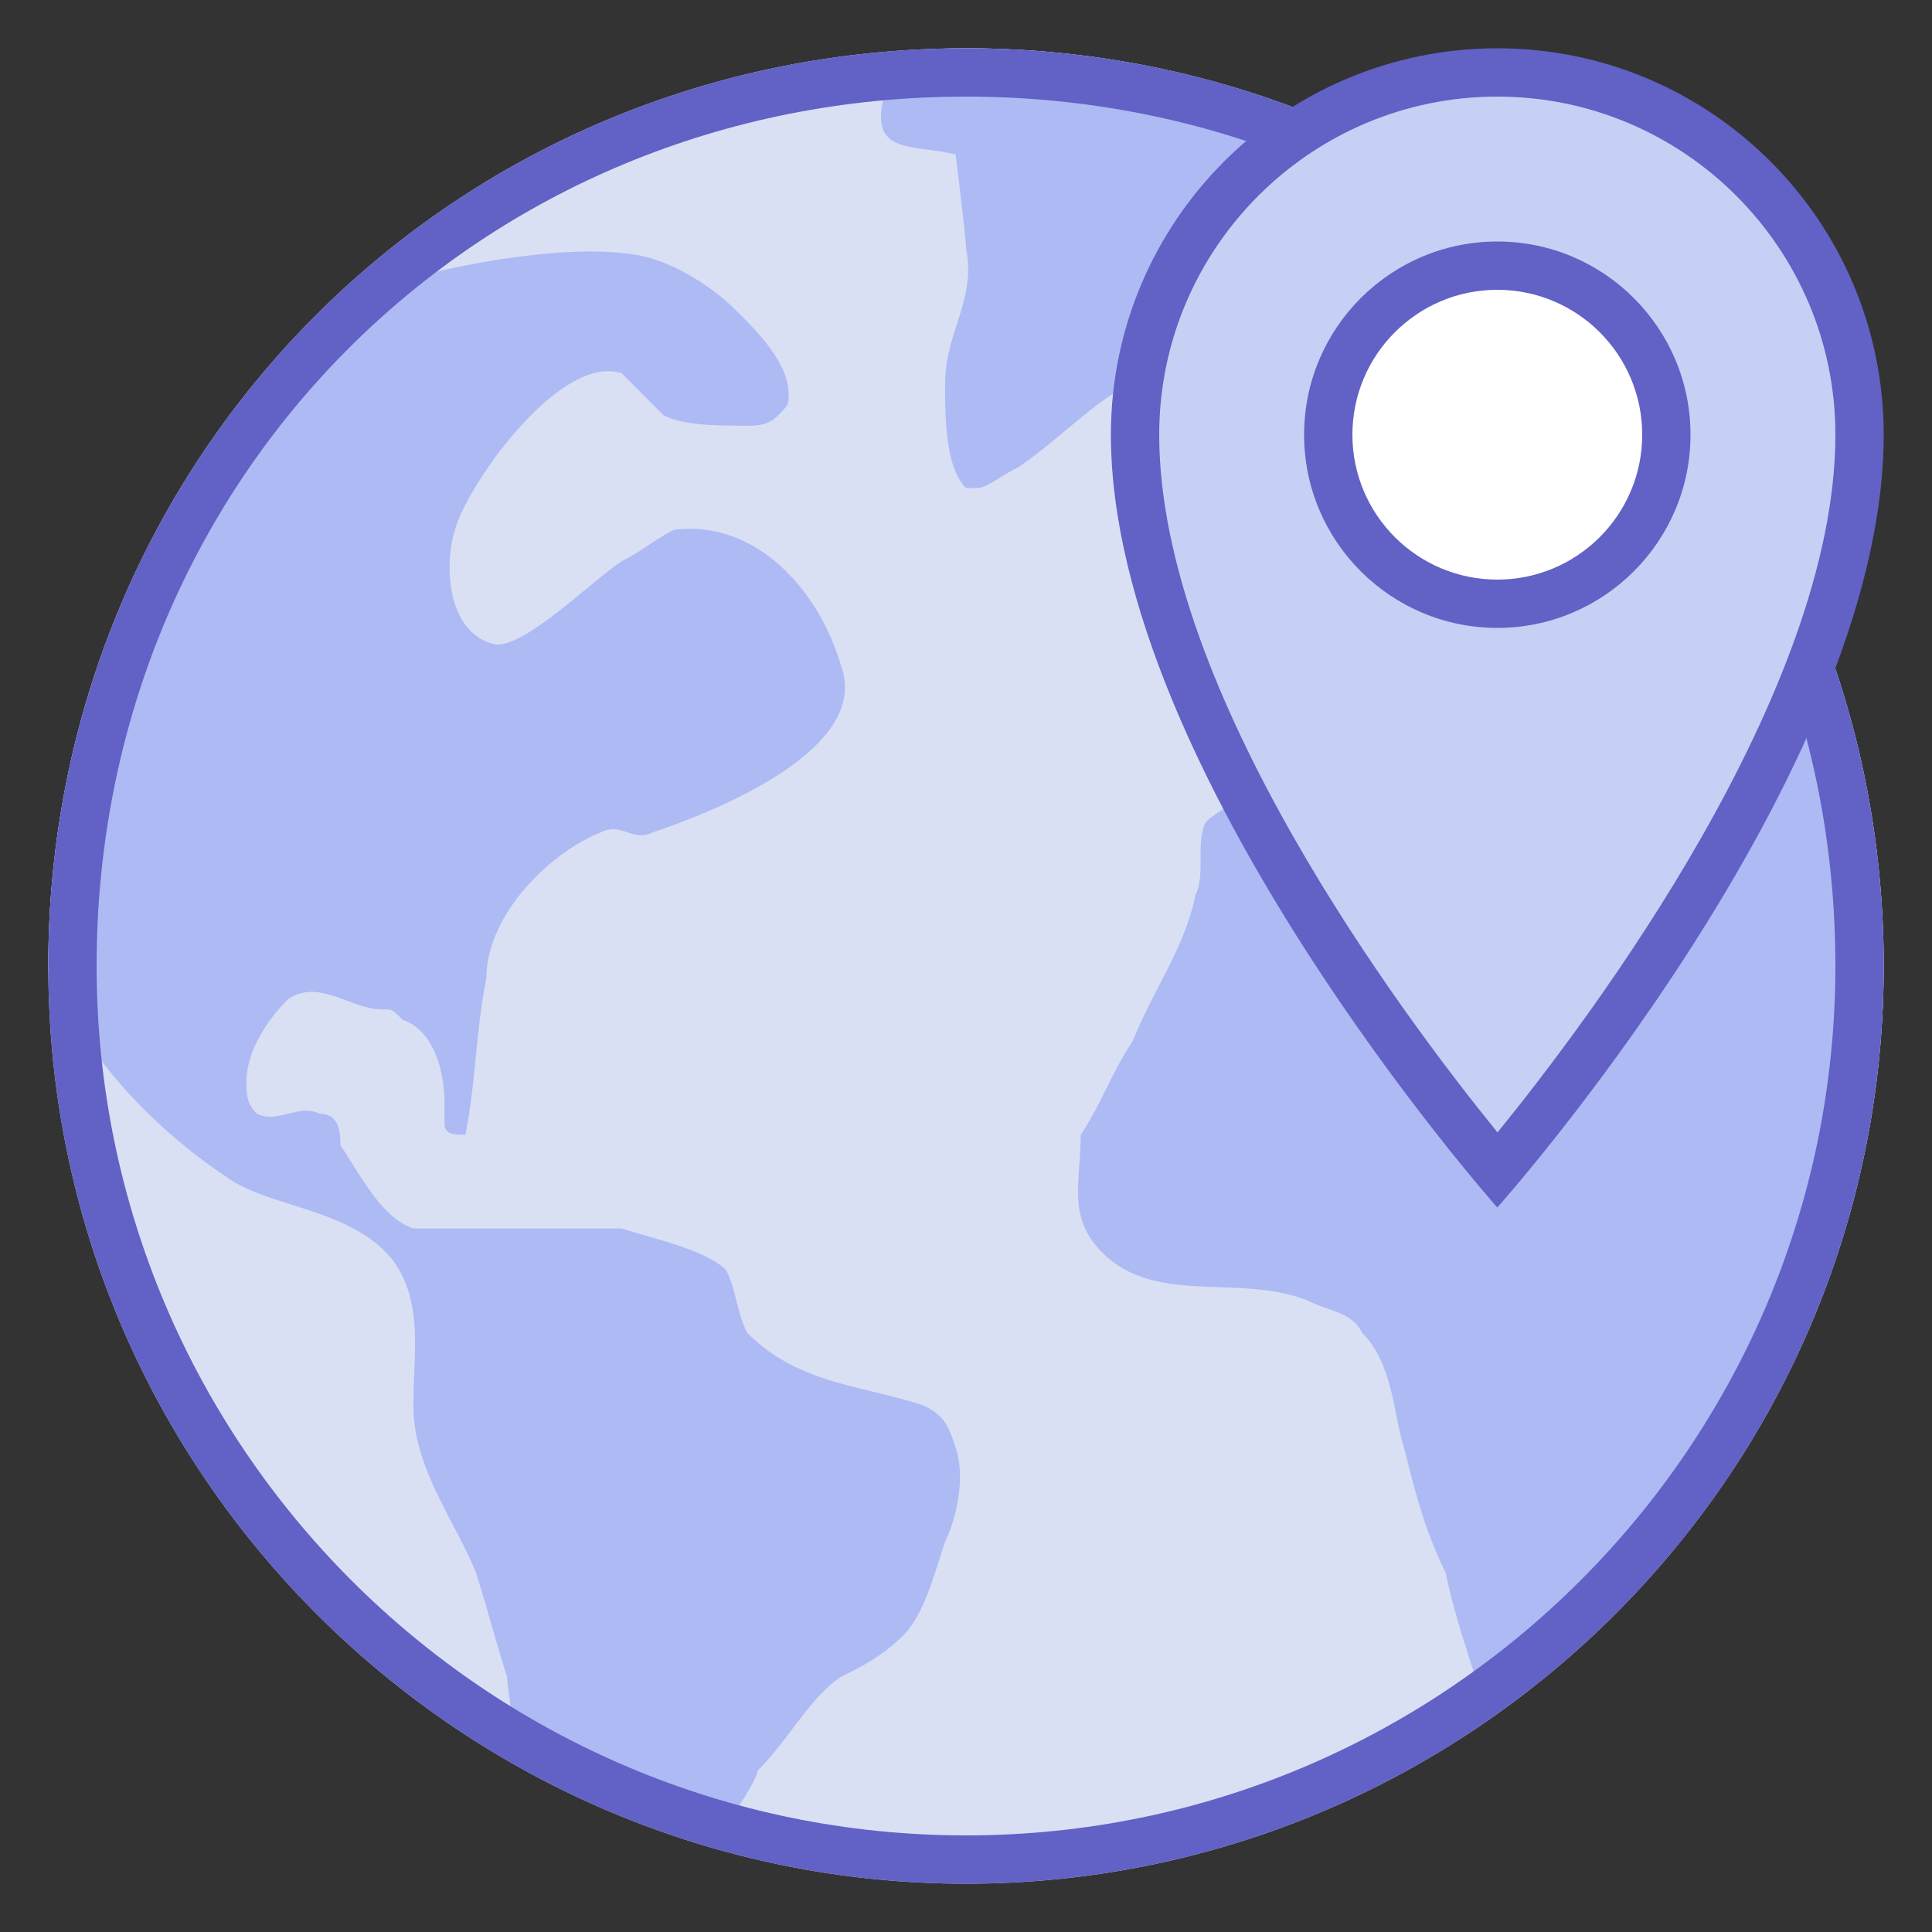
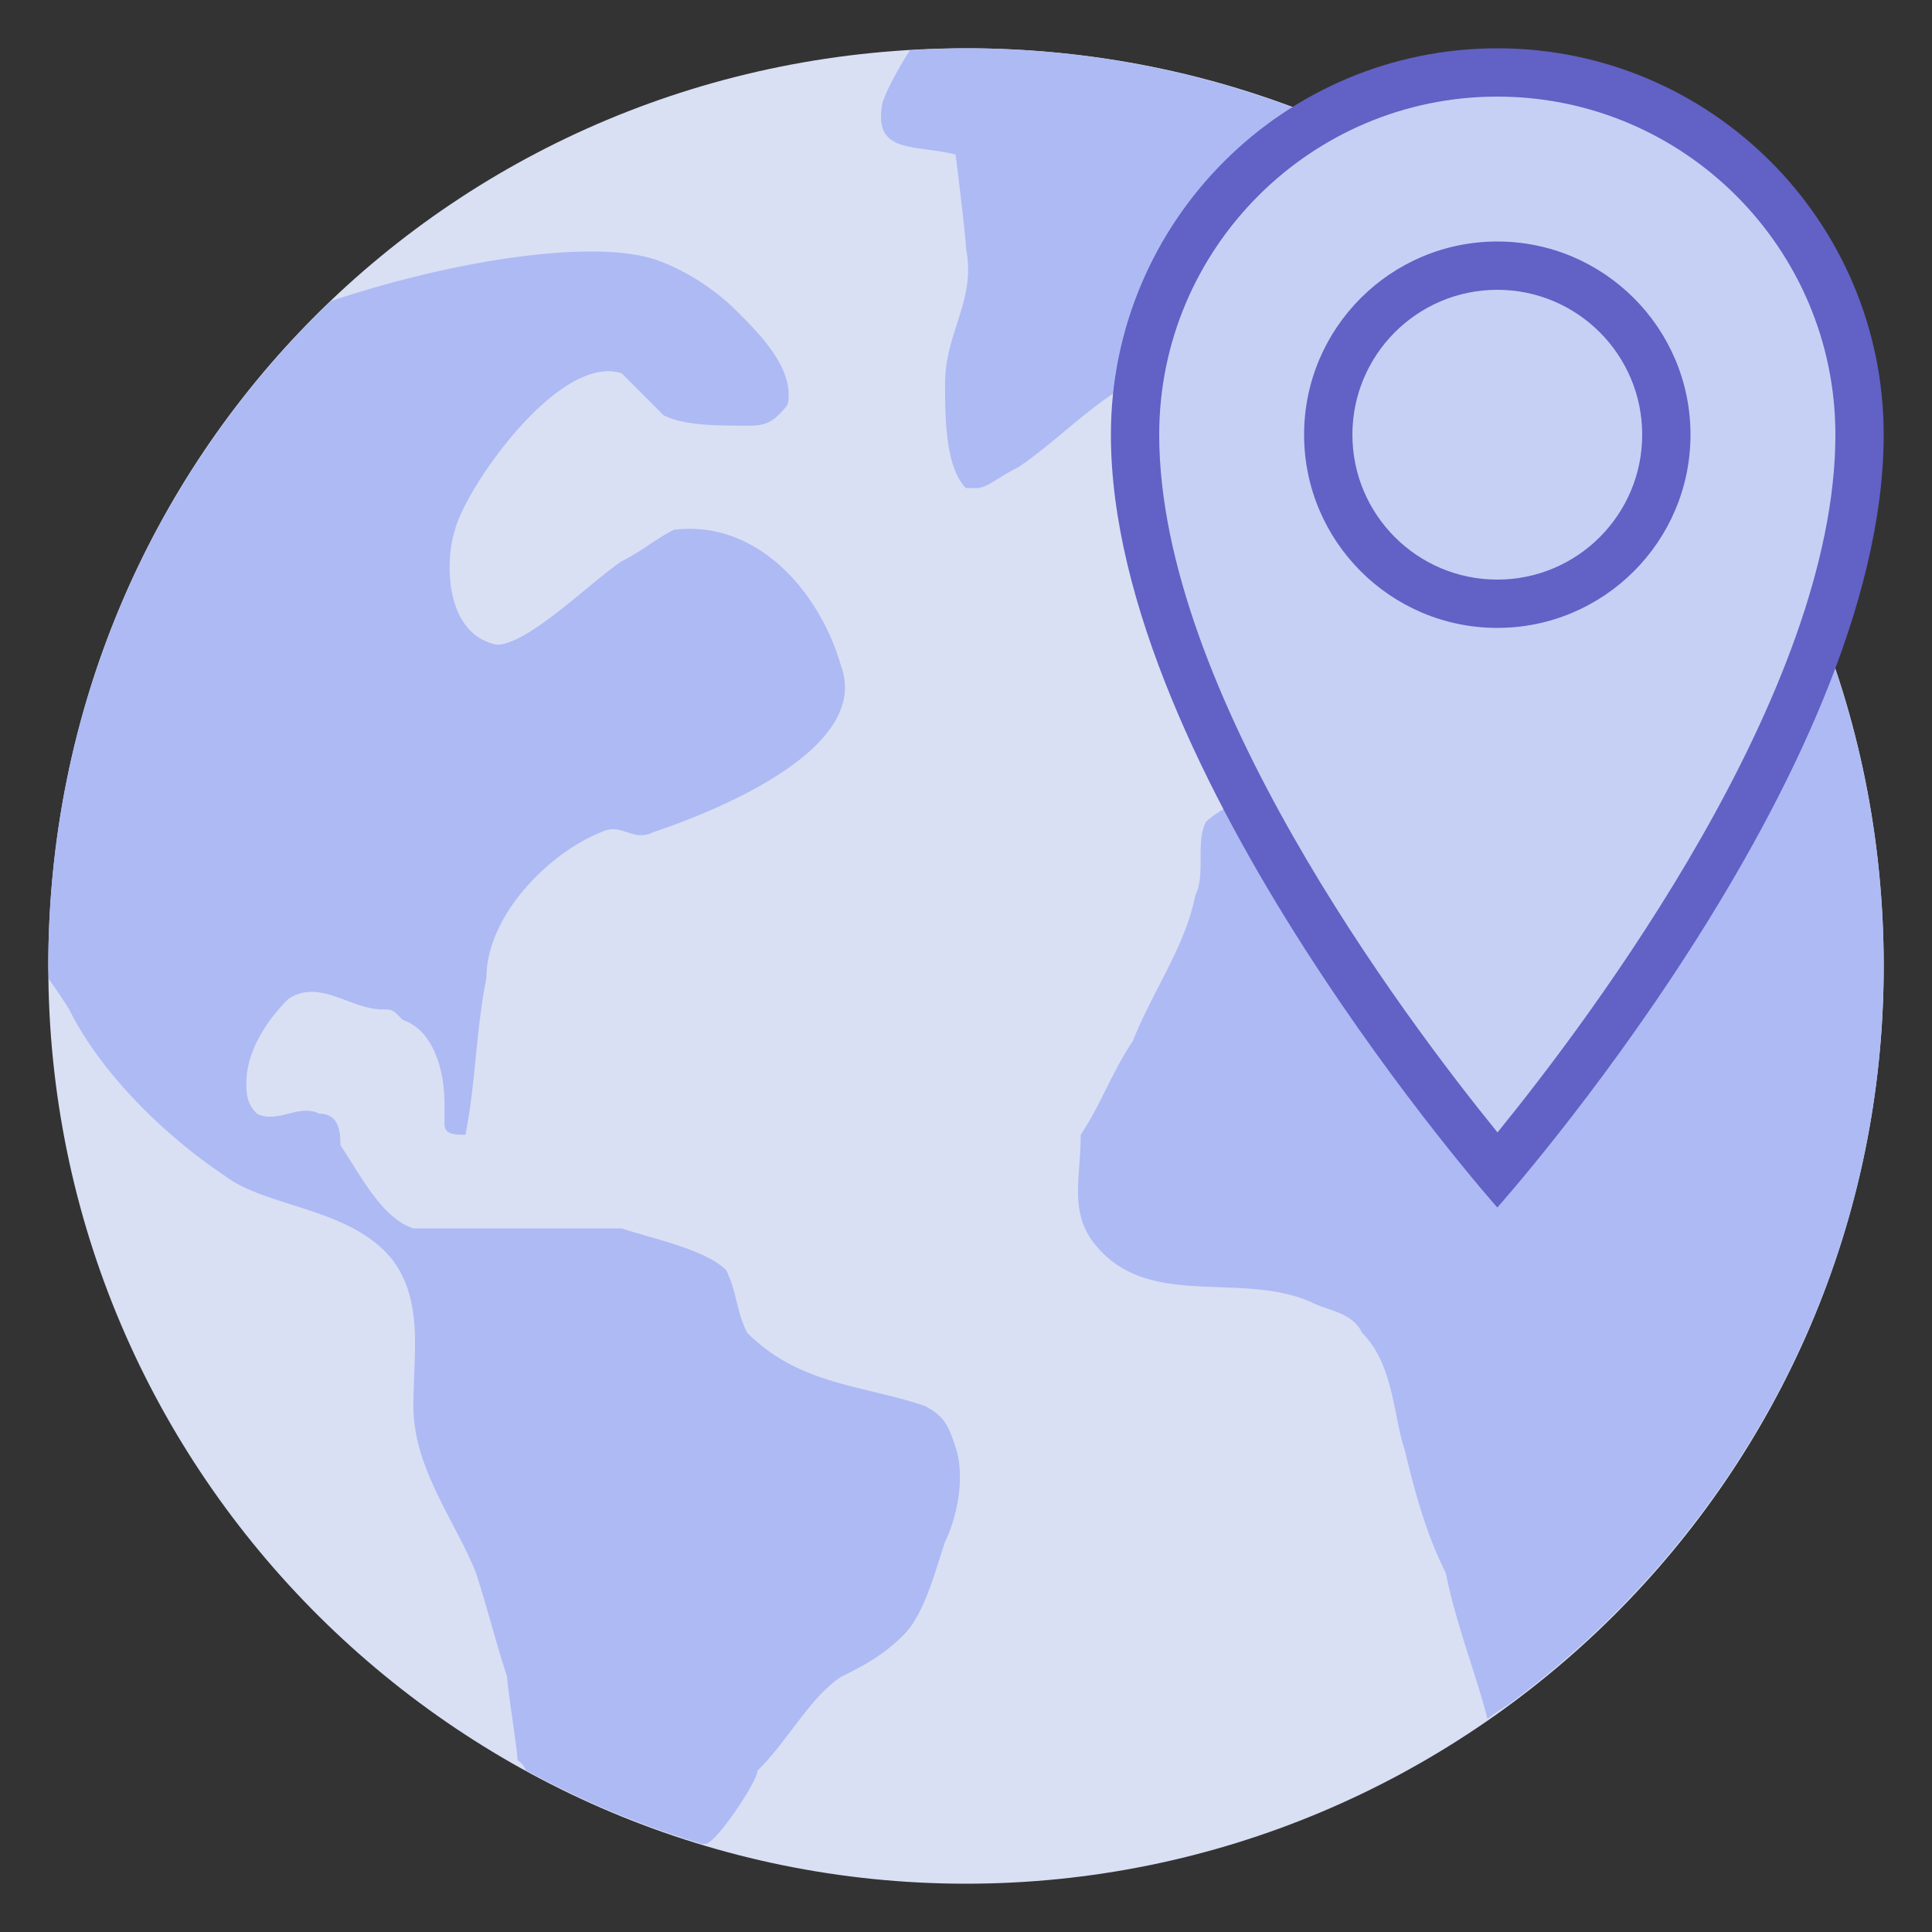
<svg xmlns="http://www.w3.org/2000/svg" version="1.1" id="Layer_1" x="0" y="0" width="80" height="80" viewBox="0 0 80 80" xml:space="preserve">
  <rect x="0" y="0" width="80" height="80" fill="#333333" stroke="none" />
  <g id="surface1">
    <path fill="#D9E0F4" d="M78 40c0 21.156-17.234 38-38 38S2 61.156 2 40 18.844 2 40 2s38 16.844 38 38z" />
    <path fill="#AEBAF4" d="M54.25 53.898c.859.43 1.727.43 2.156 1.297 1.297 1.297 1.297 3.453 1.734 4.75.43 1.734.859 3.453 1.727 5.188.43 2.156 1.297 4.32 1.727 6.047.281-.227.609-.43.93-.641C71.852 63.641 78 52.602 78 40c0-11.195-4.742-21.148-12.32-28.07-.922-.305-1.859-.336-2.797.078-1.289.438-2.156 2.164-3.016 3.023-.867 1.297-1.734 2.594-2.594 3.891-.43.43-.867 1.297-.43 1.727 0 .43.43.43.859.43.867.438 1.297.438 2.164.867.43 0 .859.43.43.859 0 0 0 .438-.43.438-2.164 2.156-4.32 3.883-6.477 6.047-.438.43-.867 1.289-.867 1.727 0 .43.43.43.43.859 0 .438-.43.438-.859.867-.867.438-1.727.867-2.164 1.297-.43.867 0 2.164-.43 3.023-.43 2.156-1.727 3.883-2.594 6.047-.867 1.289-1.297 2.586-2.156 3.883 0 1.727-.438 3.023.43 4.32 2.165 3.015 6.048 1.289 9.071 2.585zm-.797-49.476A38.475 38.475 0 0040 2c-.781 0-1.555.039-2.32.078-.539.844-.969 1.664-1.133 2.156-.43 2.164 1.297 1.734 3.023 2.164 0 0 .43 3.453.43 3.883.43 2.164-.867 3.453-.867 5.617 0 1.297 0 3.453.867 4.313h.43c.438 0 .867-.43 1.727-.859 1.297-.867 2.594-2.156 3.891-3.023s2.594-2.156 3.453-3.023c1.297-.859 2.156-2.586 2.594-3.883.43-.867 1.914-3.414 1.477-4.703-.033-.072-.08-.197-.119-.298zM2.867 41.805c1.289 2.586 3.883 5.18 6.477 6.906 1.727 1.297 5.18 1.297 6.906 3.453 1.297 1.734.867 3.891.867 6.047 0 2.594 1.727 4.75 2.586 6.906.43 1.297.867 3.023 1.297 4.32 0 .43.43 3.023.43 3.453.141.07.258.227.359.422a37.936 37.936 0 007.313 3.055c.031 0 .07-.023.102-.016.438 0 2.164-2.594 2.164-3.031 1.297-1.289 2.156-3.016 3.453-3.883.867-.43 1.727-.867 2.586-1.727.867-.867 1.297-2.594 1.734-3.891.43-.859.859-2.586.43-3.883-.273-.82-.43-1.297-1.297-1.727-2.586-.867-5.18-.867-7.336-3.023-.438-.866-.438-1.725-.868-2.592-.867-.859-3.023-1.297-4.32-1.727h-8.633c-1.297-.43-2.164-2.156-3.023-3.453 0-.43 0-1.297-.867-1.297-.859-.43-1.727.43-2.586 0-.438-.43-.438-.867-.438-1.297 0-1.297.867-2.594 1.734-3.453 1.289-.859 2.586.43 3.883.43.43 0 .43 0 .859.438 1.297.43 1.727 2.156 1.727 3.453v.867c0 .43.438.43.867.43.43-2.156.43-4.32.867-6.477 0-2.594 2.586-5.188 4.75-6.047.859-.43 1.297.43 2.156 0 2.586-.867 9.07-3.453 7.773-6.906-.867-3.023-3.453-6.047-6.914-5.617-.859.438-1.289.867-2.156 1.297-1.297.867-3.883 3.461-5.18 3.461-2.156-.438-2.156-3.461-1.727-4.758.43-1.727 4.313-7.336 6.906-6.477.43.438 1.297 1.297 1.727 1.734.867.43 2.164.43 3.453.43.438 0 .867 0 1.297-.43.43-.438.43-.438.43-.867 0-1.297-1.289-2.594-2.156-3.453-.859-.867-2.156-1.734-3.453-2.156-2.758-.836-8.586.148-13.344 1.75C6.477 19.367 2 29.109 2 40c0 .18.016.359.023.539.305.438.602.867.844 1.266z" />
-     <path fill="#6161C6" d="M40 4c20.188 0 36 15.813 36 36 0 19.852-16.148 36-36 36S4 59.852 4 40C4 19.813 19.813 4 40 4m0-2C18.844 2 2 18.844 2 40s17.234 38 38 38 38-16.844 38-38S61.156 2 40 2z" />
    <path fill="#C6D0F4" d="M62 48.461C58.875 44.719 47 29.727 47 18c0-8.273 6.727-15 15-15s15 6.727 15 15c0 11.82-11.867 26.734-15 30.461z" />
    <path fill="#6161C6" d="M62 4c7.719 0 14 6.281 14 14 0 10.68-10.109 24.117-13.992 28.891C58.117 42.102 48 28.617 48 18c0-7.719 6.281-14 14-14m0-2c-8.836 0-16 7.164-16 16 0 13.977 16 32 16 32s16-17.914 16-32c0-8.836-7.164-16-16-16z" />
-     <path fill="#FFF" d="M69 18c0 3.867-3.133 7-7 7s-7-3.133-7-7 3.133-7 7-7 7 3.133 7 7z" />
    <path fill="#6161C6" d="M62 12c3.313 0 6 2.688 6 6s-2.688 6-6 6-6-2.688-6-6 2.688-6 6-6m0-2c-4.414 0-8 3.586-8 8s3.586 8 8 8 8-3.586 8-8-3.586-8-8-8z" />
  </g>
</svg>